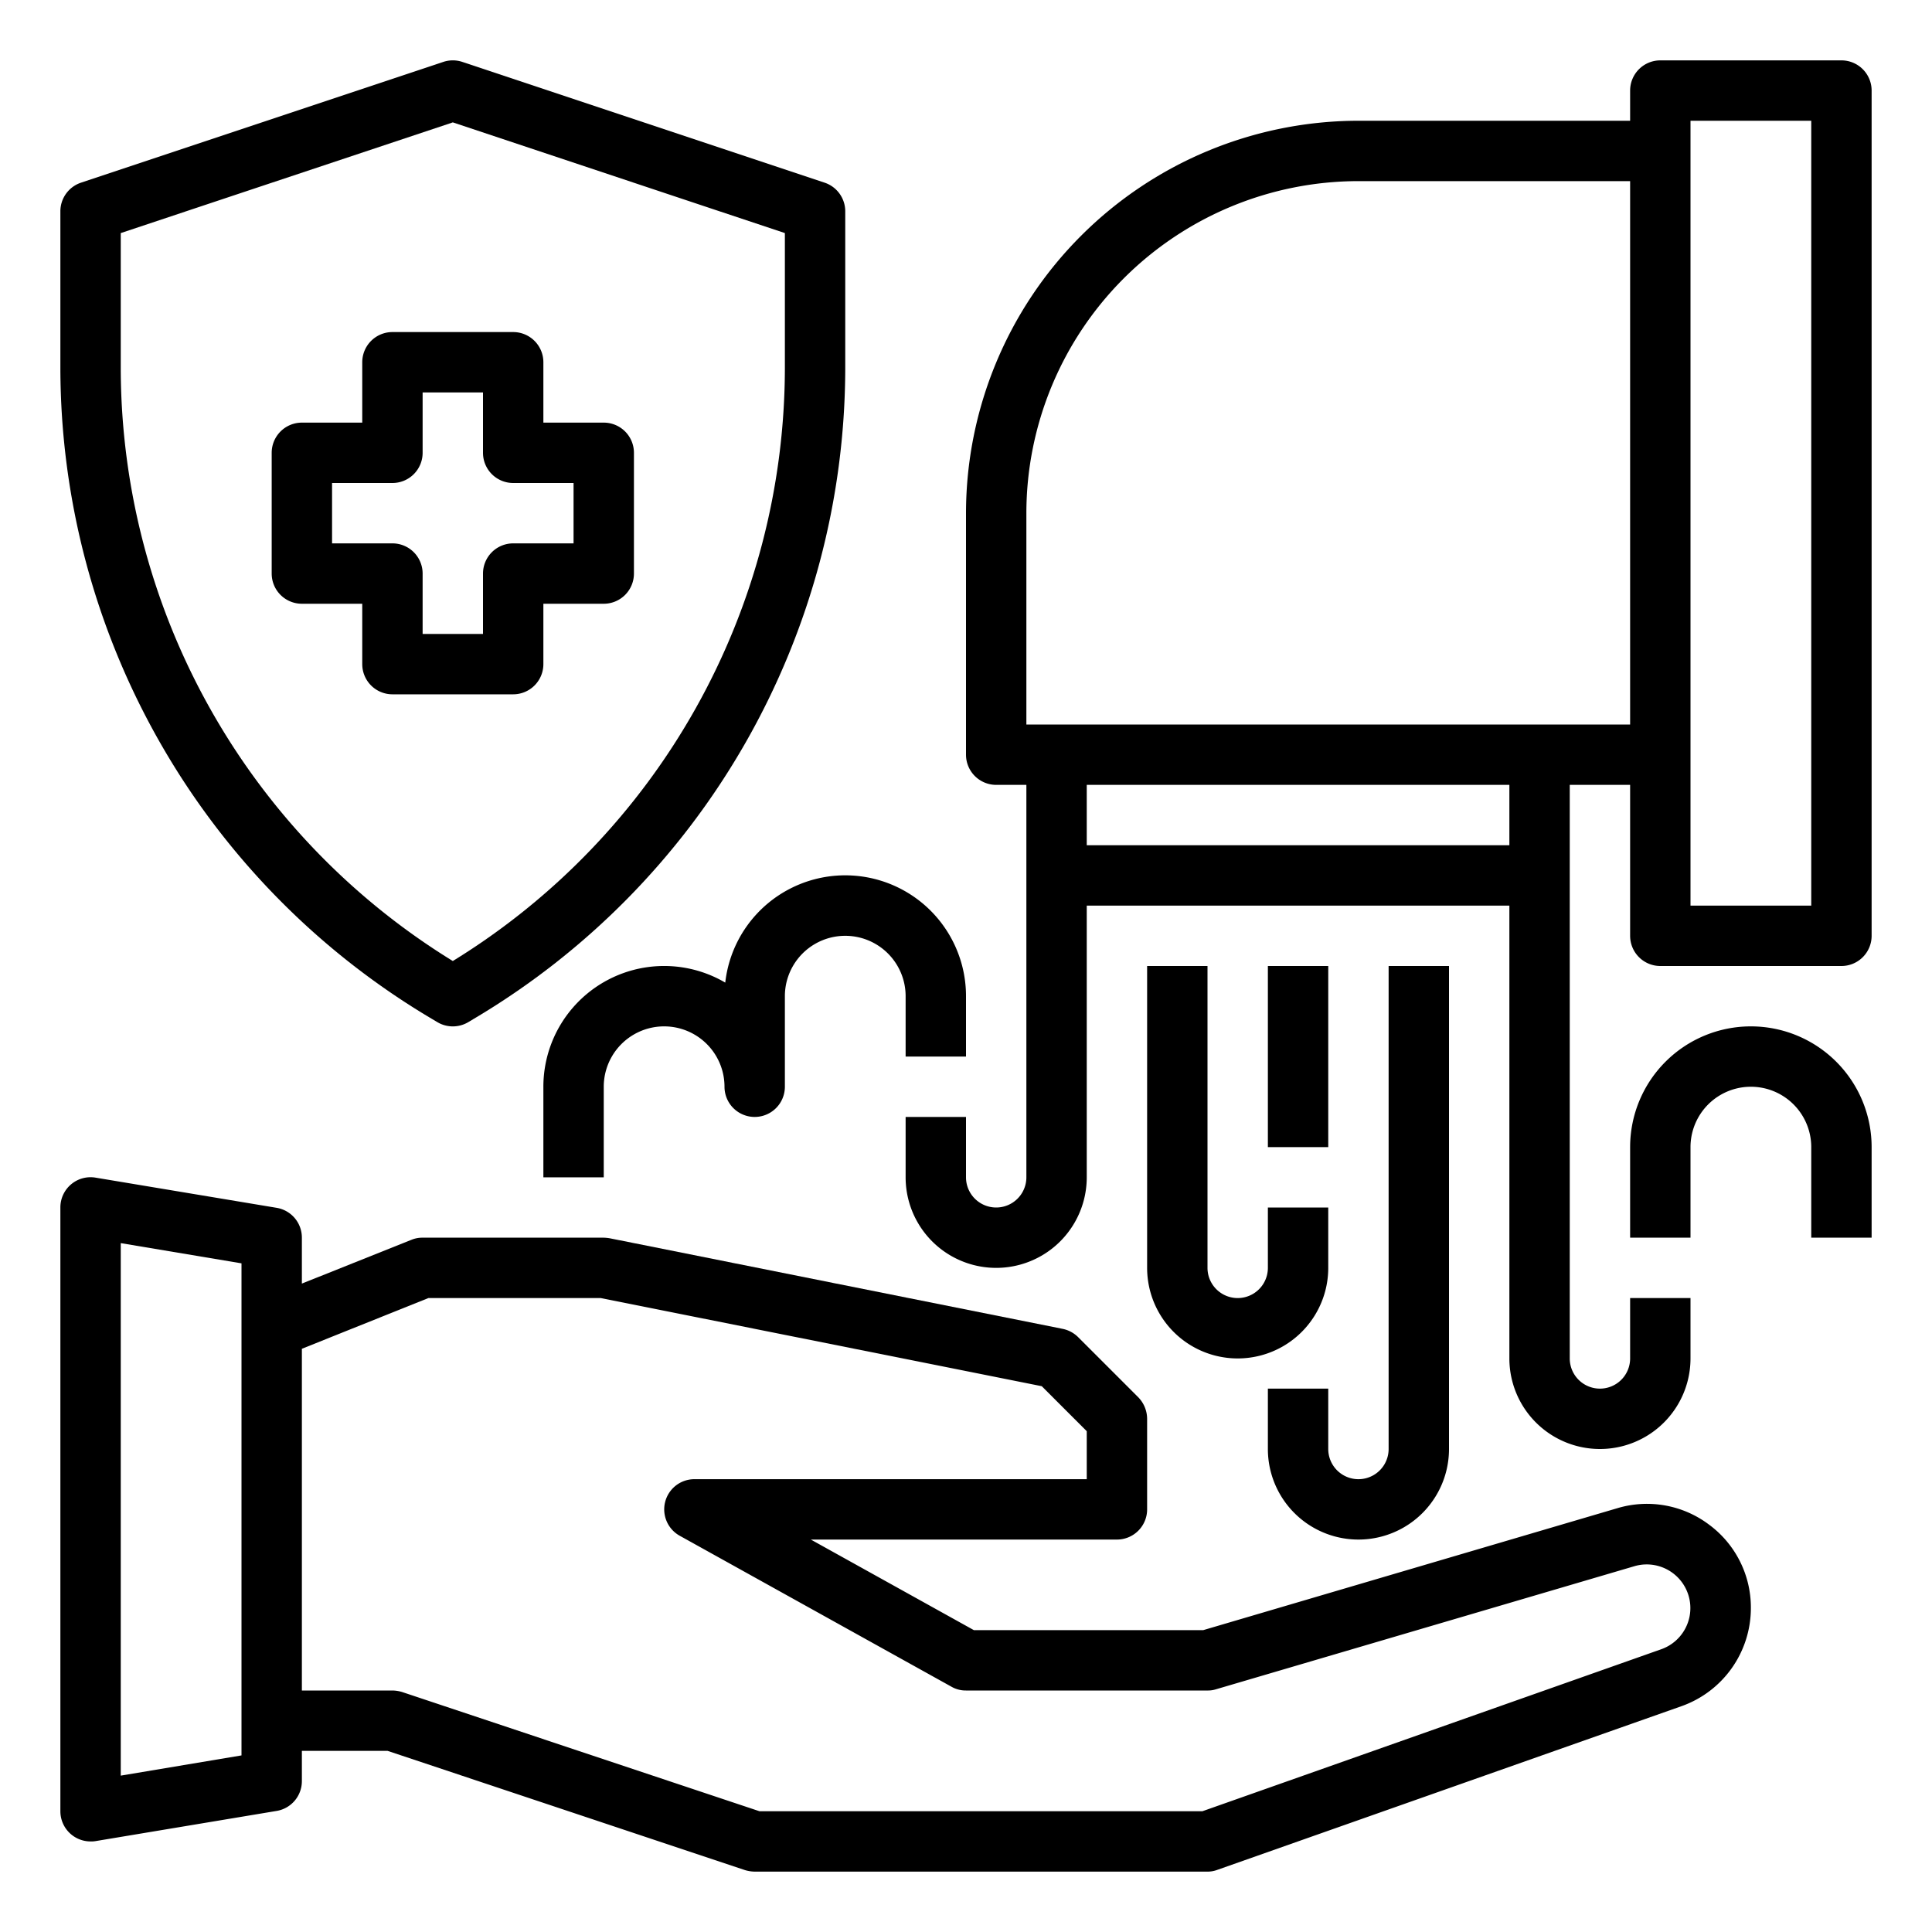
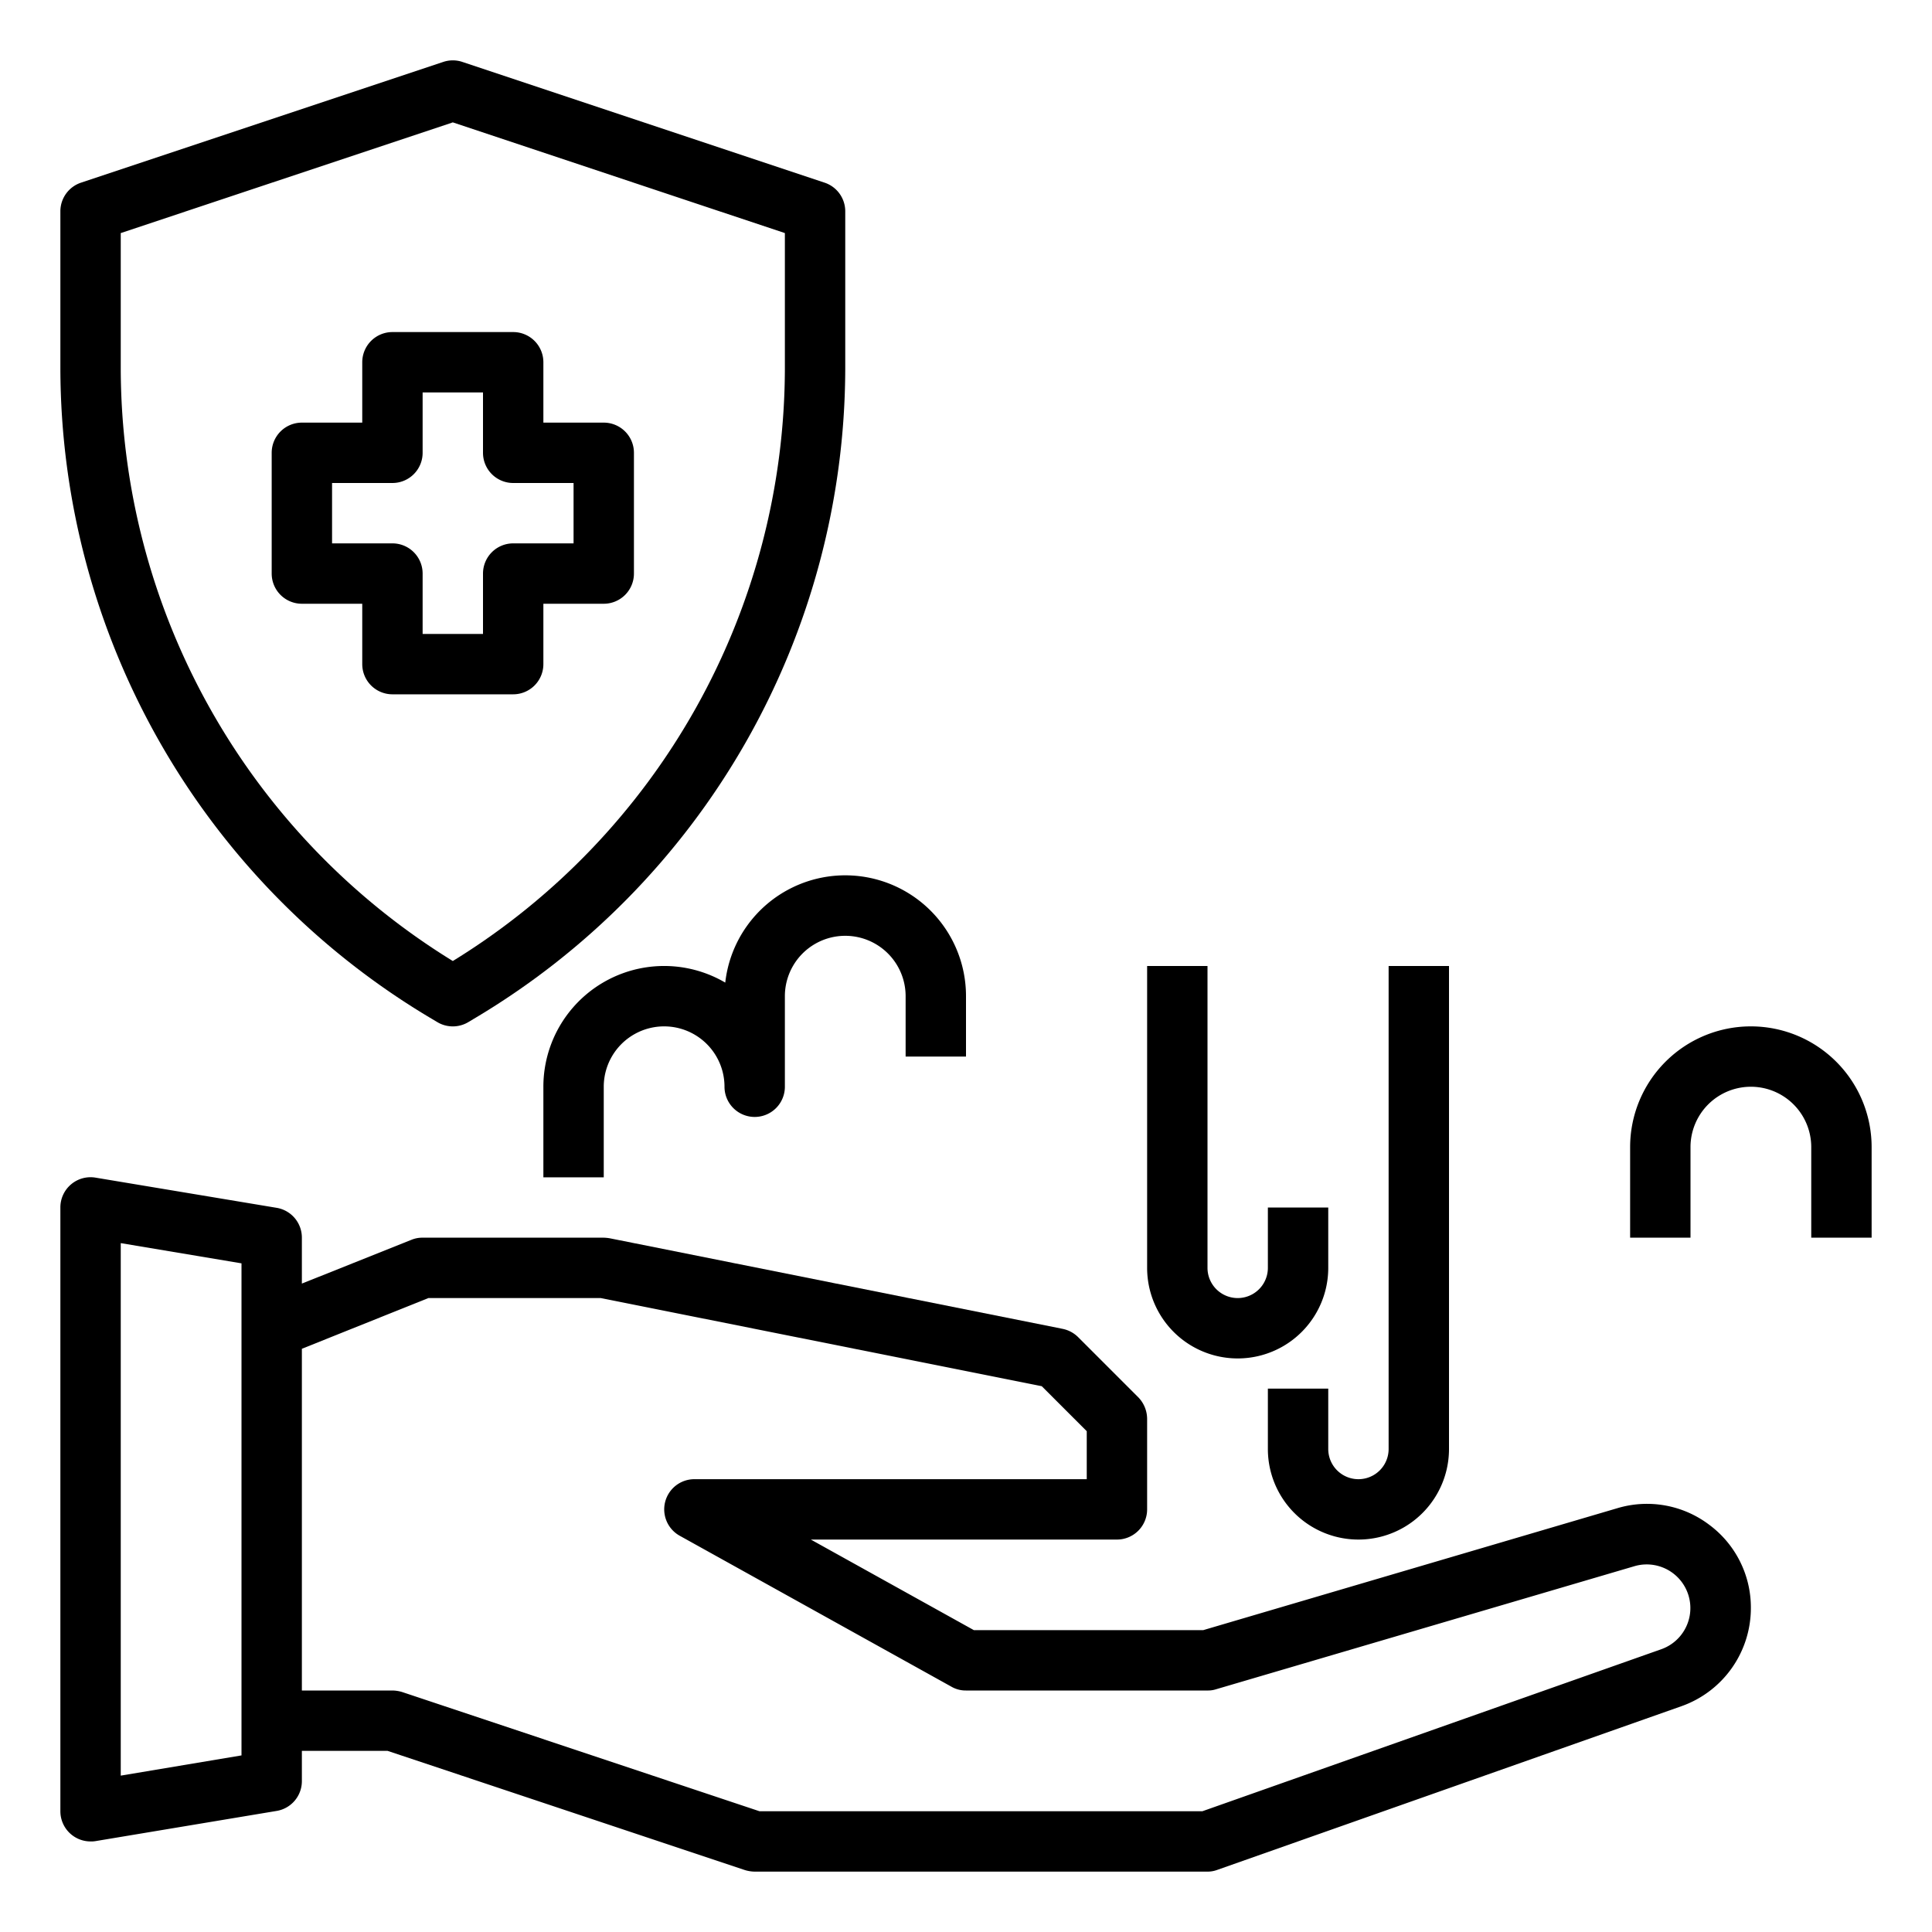
<svg xmlns="http://www.w3.org/2000/svg" height="512" width="512" viewBox="0 0 64 64">
  <g id="dryer">
-     <path d="M61,2H55a1,1,0,0,0-1,1V4H45A13.012,13.012,0,0,0,32,17v8a1,1,0,0,0,1,1h1V39a1,1,0,0,1-2,0V37H30v2a3,3,0,0,0,6,0V30H50V45a3,3,0,0,0,6,0V43H54v2a1,1,0,0,1-2,0V26h2v5a1,1,0,0,0,1,1h6a1,1,0,0,0,1-1V3A1,1,0,0,0,61,2ZM50,28H36V26H50Zm4-4H34V17A11.007,11.007,0,0,1,45,6h9Zm6,6H56V4h4Z" />
    <path d="M56.62,50.51a3.415,3.415,0,0,0-3.04-.55L39.86,54h-7.6l-5.4-3H37a1,1,0,0,0,1-1V47a1.033,1.033,0,0,0-.29-.71l-2-2a1.014,1.014,0,0,0-.51-.27l-15-3A1.355,1.355,0,0,0,20,41H14a.937.937,0,0,0-.37.07L10,42.52V41a1,1,0,0,0-.84-.99l-6-1A1,1,0,0,0,2,40V60a1,1,0,0,0,1,1,.86.86,0,0,0,.16-.01l6-1A1,1,0,0,0,10,59V58h2.84l11.84,3.95A1.185,1.185,0,0,0,25,62H40a.919.919,0,0,0,.33-.06L55.7,56.52A3.449,3.449,0,0,0,58,53.27,3.411,3.411,0,0,0,56.62,50.51ZM8,58.15l-4,.67V41.18l4,.67Zm47.04-3.52L39.83,60H25.16L13.32,56.05A1.185,1.185,0,0,0,13,56H10V44.68L14.19,43H19.9l14.61,2.92L36,47.41V49H23a1,1,0,0,0-.49,1.87l9,5A.947.947,0,0,0,32,56h8a.863.863,0,0,0,.28-.04l13.87-4.08a1.446,1.446,0,0,1,.89,2.75Z" />
    <path d="M42,46v2a3,3,0,0,0,6,0V32H46V48a1,1,0,0,1-2,0V46Z" />
    <path d="M38,32V42a3,3,0,0,0,6,0V40H42v2a1,1,0,0,1-2,0V32Z" />
-     <rect height="6" width="2" y="32" x="42" />
    <path d="M24.025,32.55A4,4,0,0,0,18,36v3h2V36a2,2,0,0,1,4,0,1,1,0,0,0,2,0V33a2,2,0,0,1,4,0v2h2V33a4,4,0,0,0-7.975-.45Z" />
    <path d="M58,34a4,4,0,0,0-4,4v3h2V38a2,2,0,0,1,4,0v3h2V38A4,4,0,0,0,58,34Z" />
    <path d="M14.324,33.762l.168.1a1,1,0,0,0,1.016,0l.167-.1A25.1,25.1,0,0,0,28,12.214V7a1,1,0,0,0-.684-.949l-12-4a1,1,0,0,0-.632,0l-12,4A1,1,0,0,0,2,7v5.214A25.1,25.1,0,0,0,14.324,33.762ZM4,7.721,15,4.054,26,7.721v4.493A23.091,23.091,0,0,1,15,31.835,23.091,23.091,0,0,1,4,12.214Z" />
    <path d="M12,22a1,1,0,0,0,1,1h4a1,1,0,0,0,1-1V20h2a1,1,0,0,0,1-1V15a1,1,0,0,0-1-1H18V12a1,1,0,0,0-1-1H13a1,1,0,0,0-1,1v2H10a1,1,0,0,0-1,1v4a1,1,0,0,0,1,1h2Zm-1-4V16h2a1,1,0,0,0,1-1V13h2v2a1,1,0,0,0,1,1h2v2H17a1,1,0,0,0-1,1v2H14V19a1,1,0,0,0-1-1Z" />
  </g>
</svg>